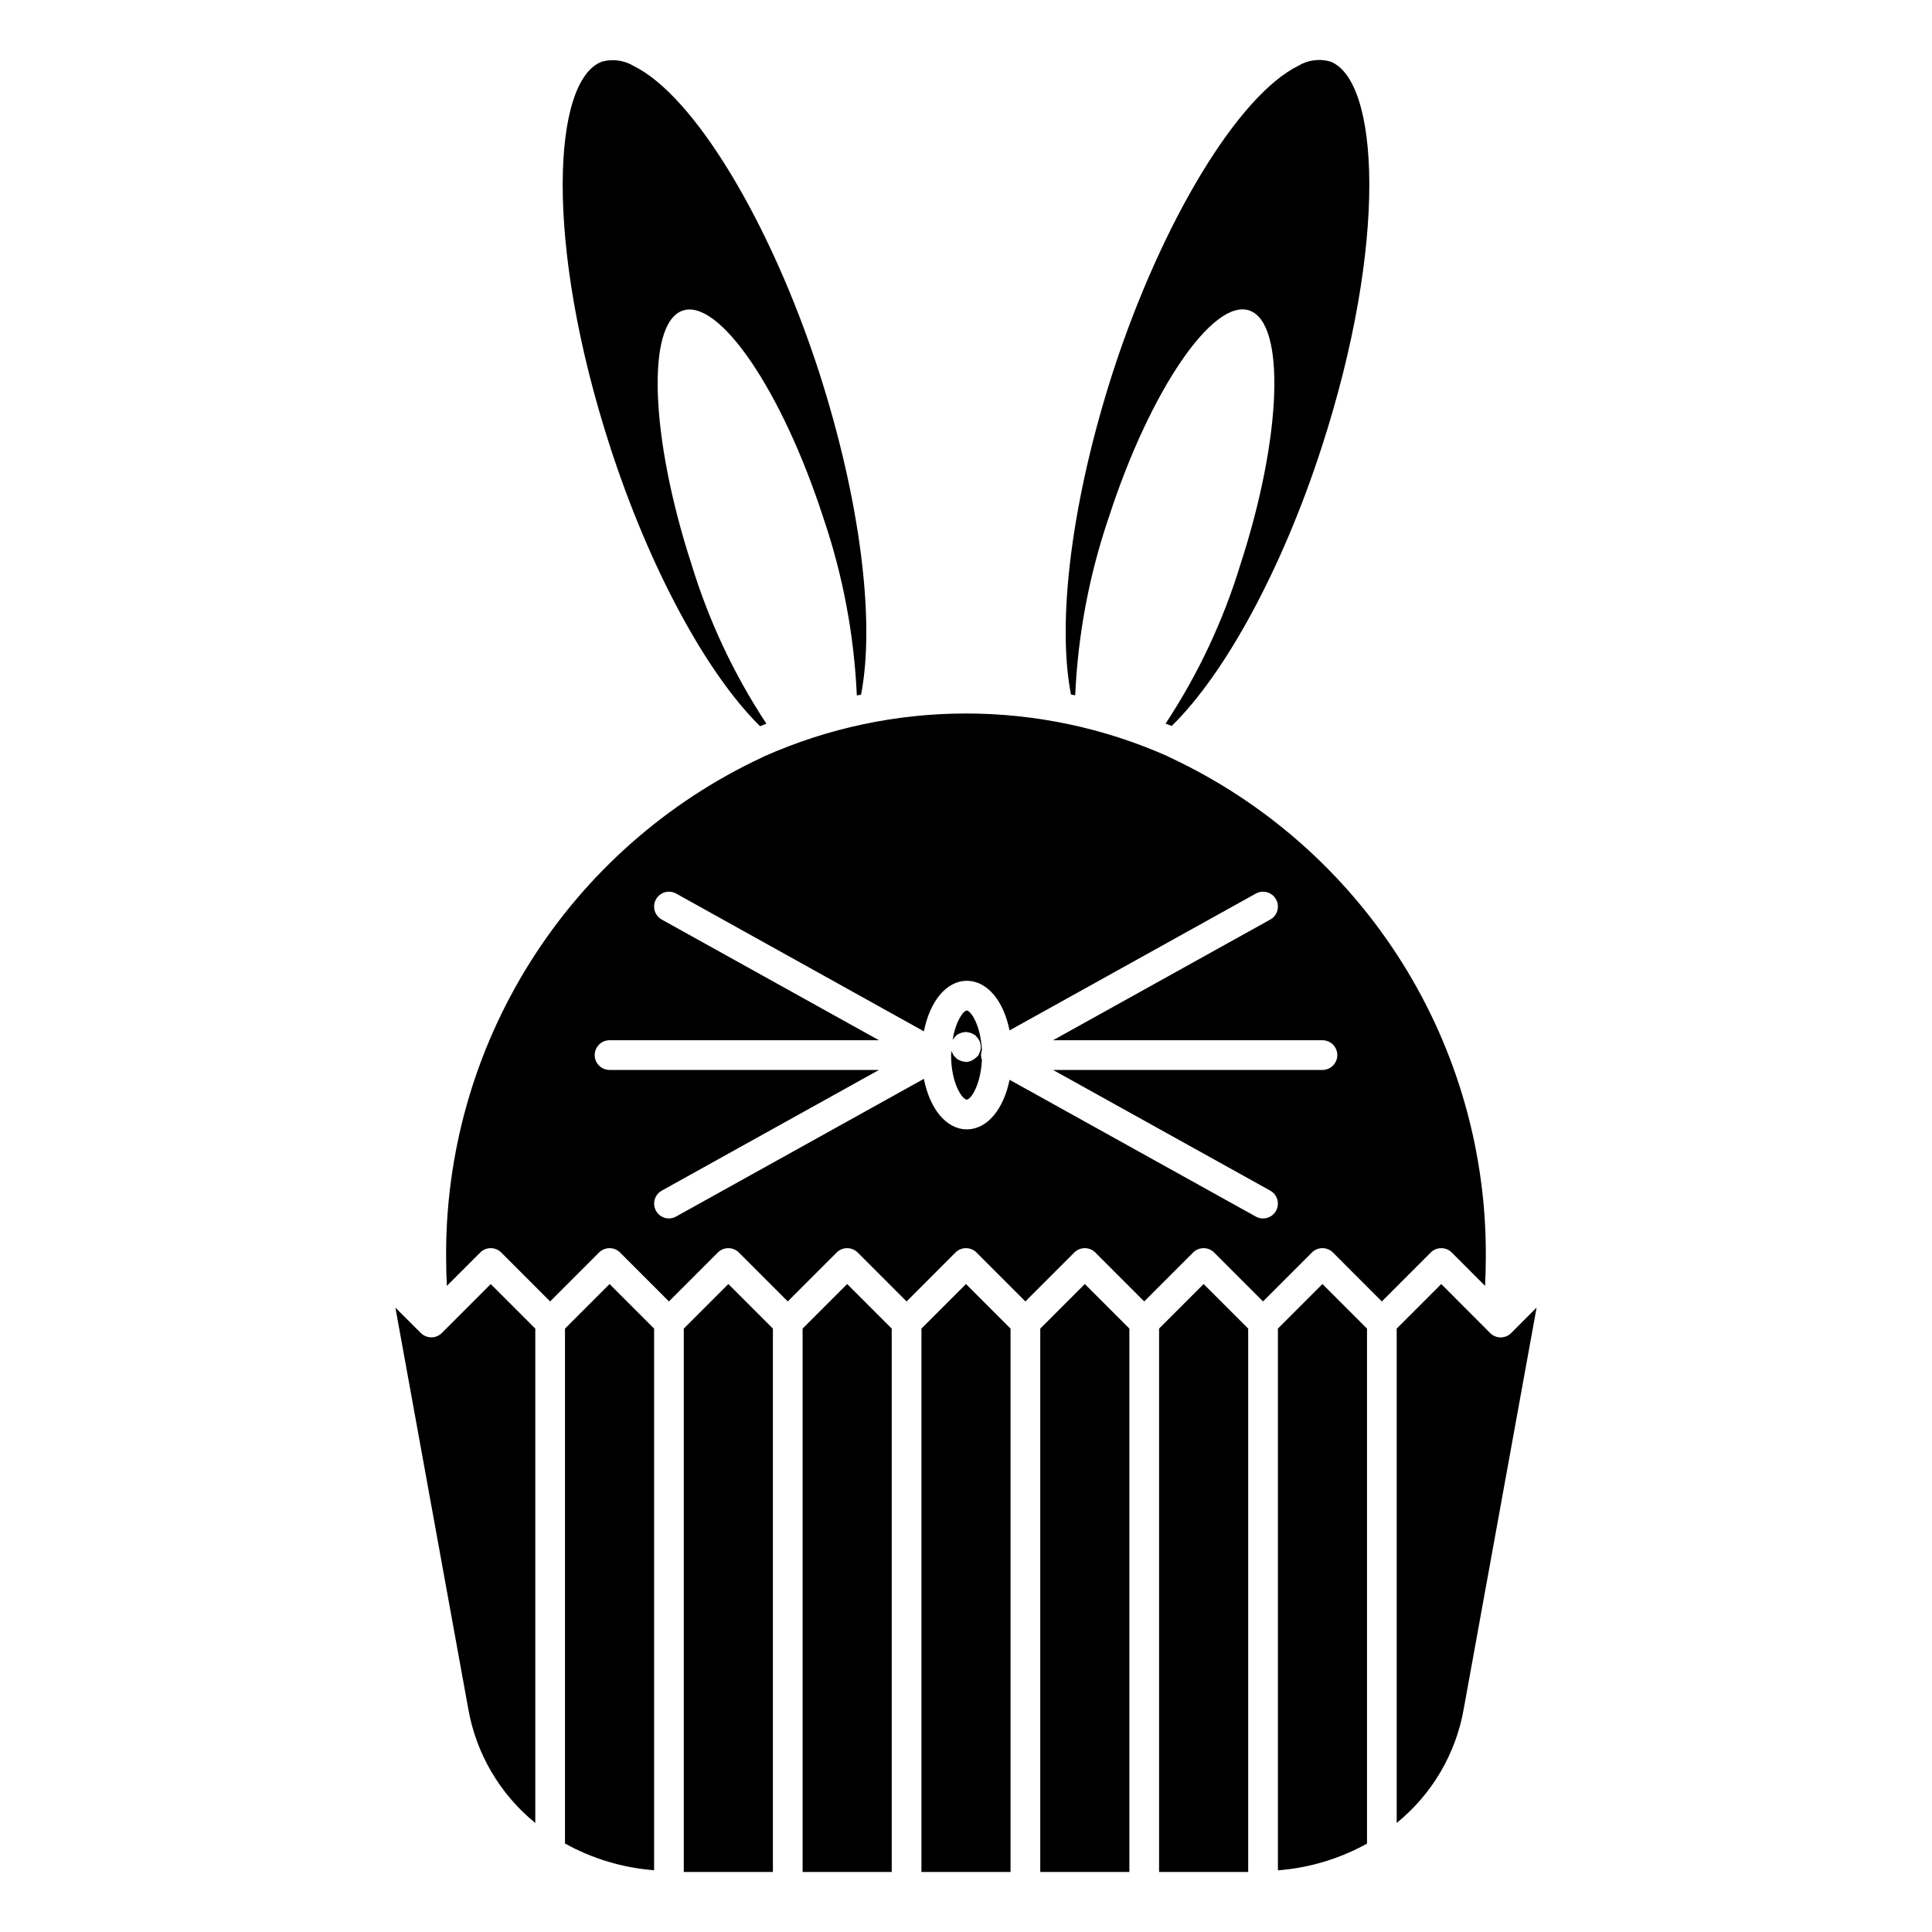
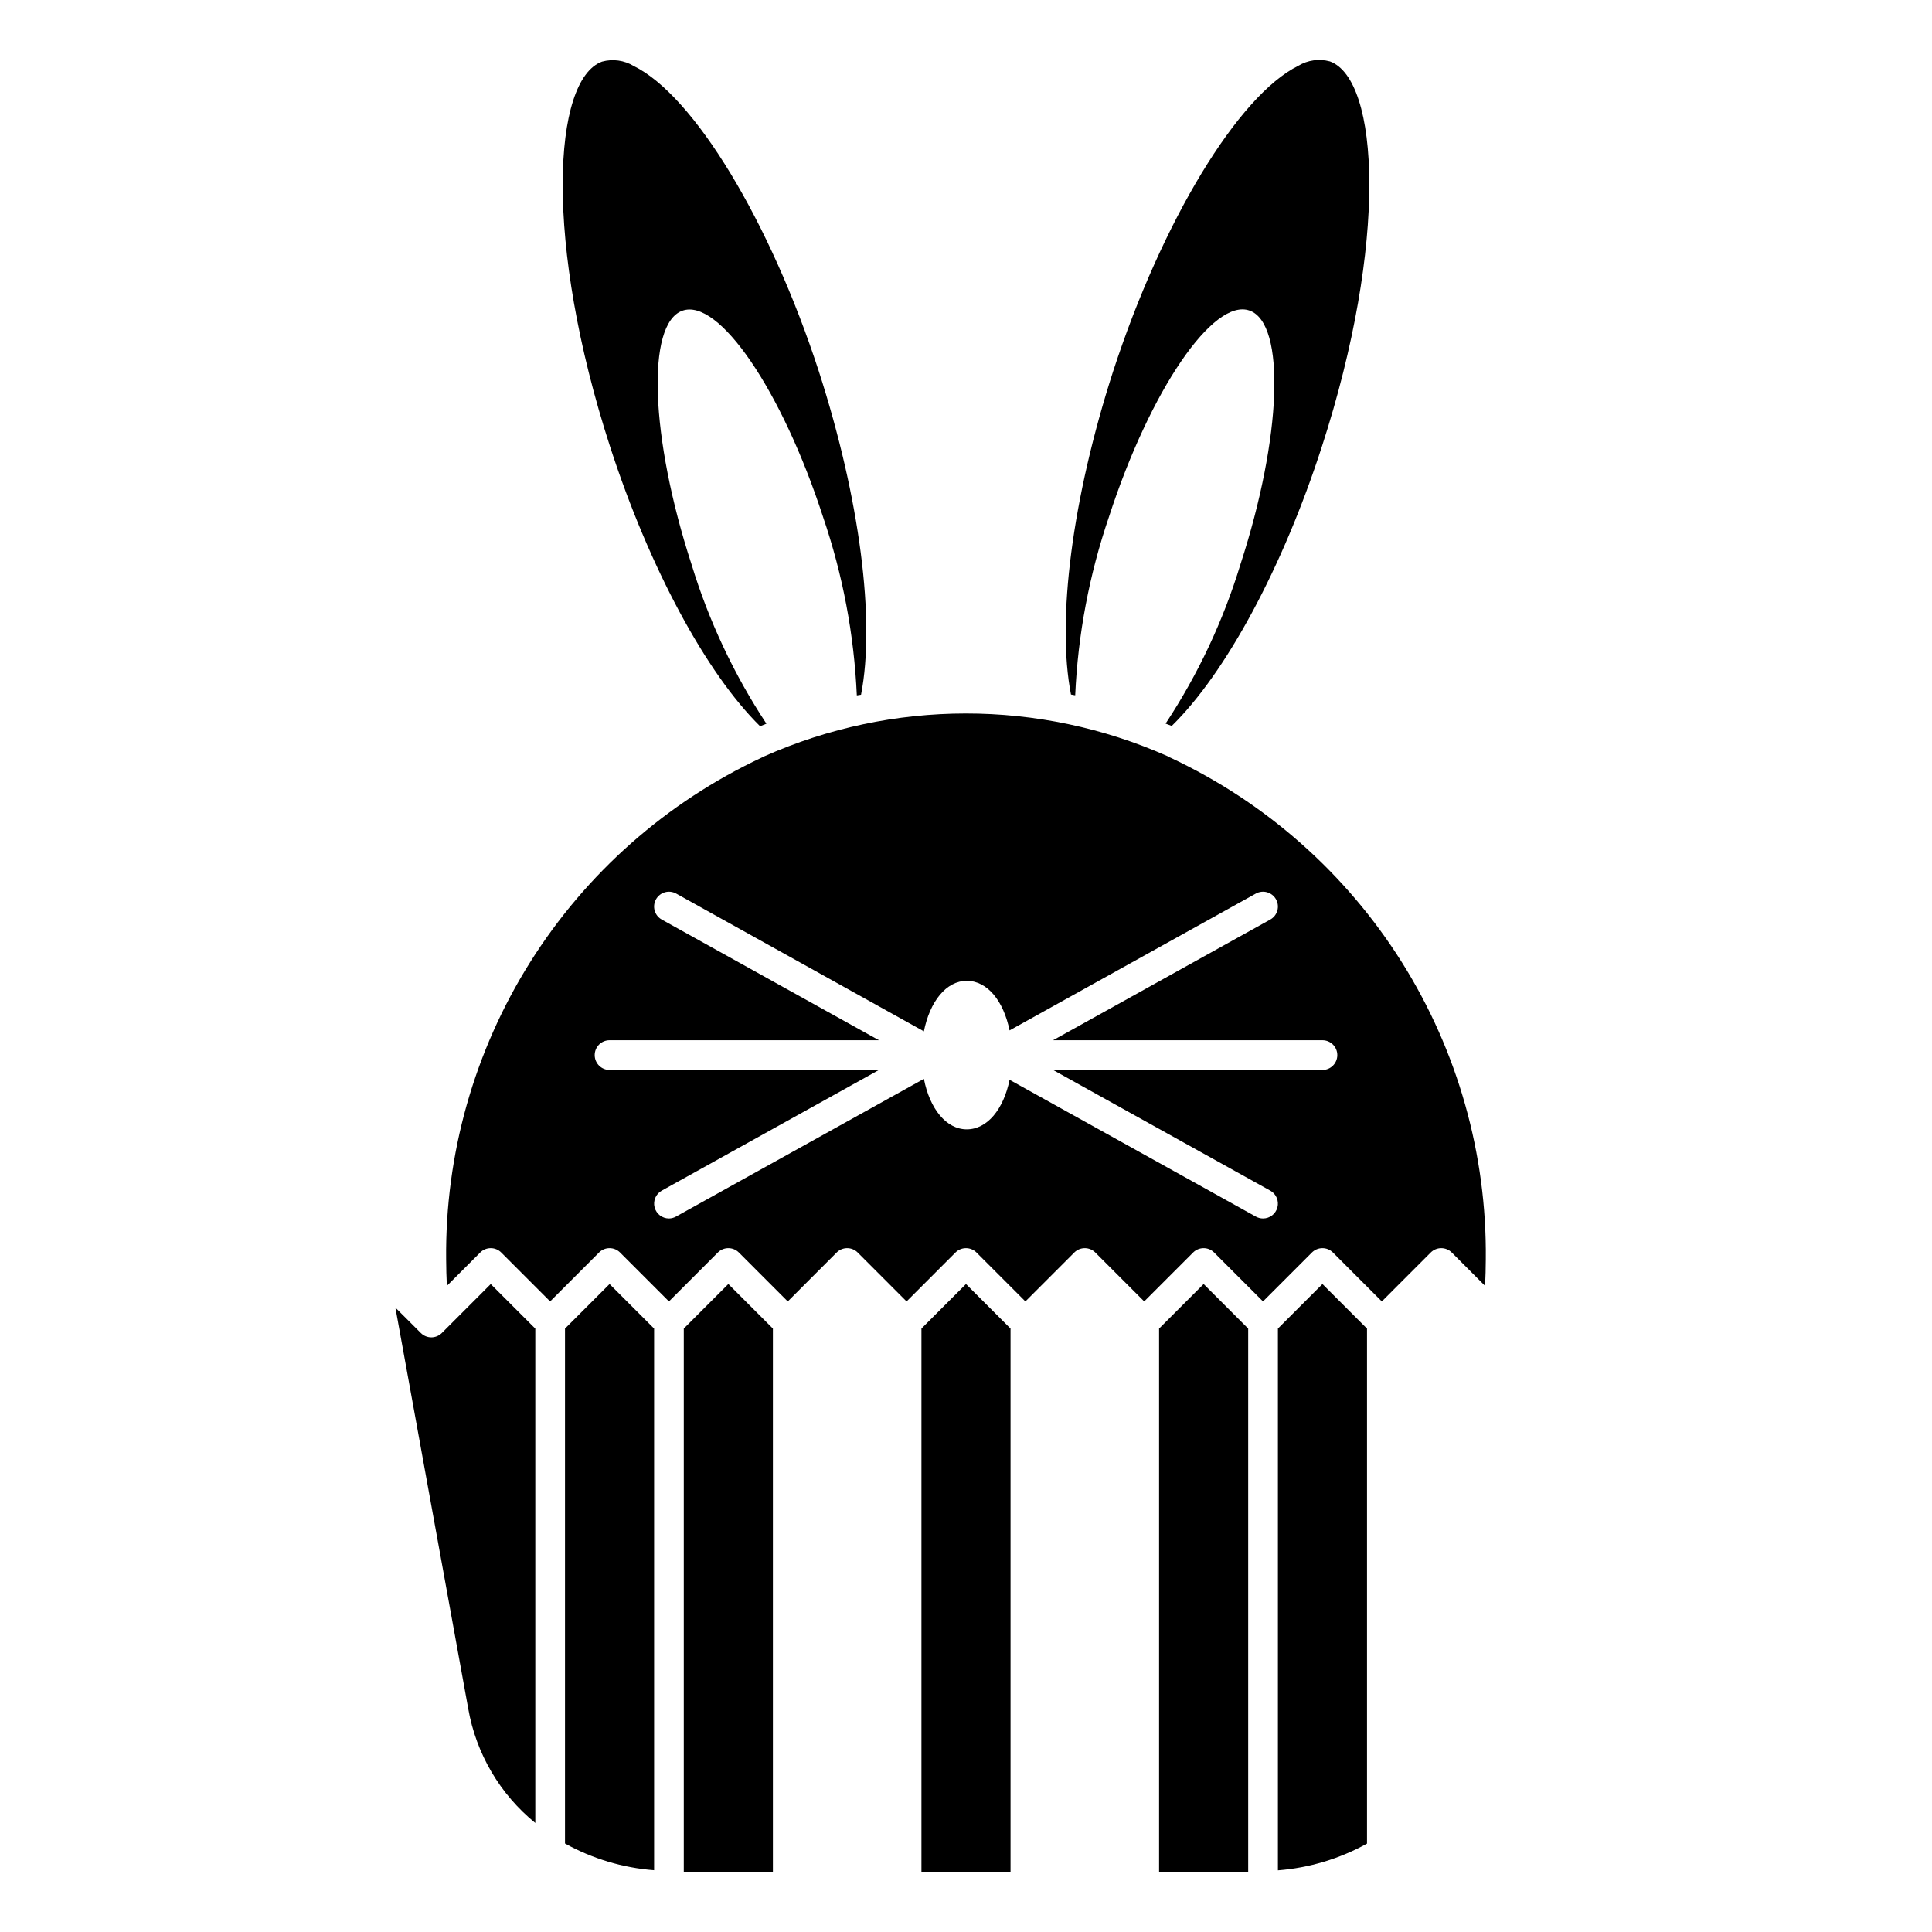
<svg xmlns="http://www.w3.org/2000/svg" fill="#000000" width="800px" height="800px" version="1.1" viewBox="144 144 512 512">
  <g>
    <path d="m388.19 496.09v144h23.613v-144l-11.805-11.809z" />
-     <path d="m419.68 496.09v144h23.613v-144l-11.805-11.809z" />
-     <path d="m356.7 496.09v144h23.617v-144l-11.809-11.809z" />
    <path d="m325.21 496.09v144h23.617v-144l-11.809-11.809z" />
-     <path d="m514.14 496.09v131.01c9.371-7.609 15.68-18.344 17.766-30.234l19.309-106.34-6.738 6.746c-0.738 0.738-1.738 1.156-2.785 1.156-1.047 0-2.047-0.418-2.785-1.156l-12.961-12.988z" />
    <path d="m293.73 496.09v136.46c7.269 4.035 15.324 6.449 23.617 7.082v-143.54l-11.809-11.809z" />
    <path d="m428.94 328.26c0.715-16.09 3.723-31.992 8.926-47.234 10.941-33.691 27.711-58.176 37.312-54.711 9.605 3.465 8.5 33.613-2.441 67.227v0.004c-4.555 14.949-11.238 29.168-19.844 42.215 0.543 0.219 1.094 0.395 1.629 0.621 14.305-14.012 29.387-41.887 39.746-73.887 17.633-54.316 15.289-97.457 2.156-102.23v0.004c-2.82-0.77-5.836-0.352-8.344 1.156-15.926 7.871-36.094 41.109-49.066 80.91-10.879 33.66-15.035 66.047-11.195 85.719 0.363 0.094 0.75 0.125 1.121 0.203z" />
    <path d="m482.66 496.09v143.57c8.289-0.641 16.344-3.055 23.613-7.086v-136.48l-11.809-11.809z" />
    <path d="m347.11 335.79c-8.602-13.047-15.285-27.266-19.844-42.215-10.941-33.613-12.043-63.762-2.441-67.227 9.605-3.465 26.371 21.02 37.312 54.711v-0.004c5.207 15.242 8.211 31.145 8.93 47.234 0.371-0.078 0.789-0.109 1.117-0.18 3.84-19.68-0.316-52.066-11.195-85.727-12.941-39.82-33.141-73.094-49.066-80.902-2.519-1.512-5.543-1.926-8.375-1.148-13.098 4.762-15.445 47.926 2.188 102.22 10.383 31.984 25.441 59.875 39.699 73.91 0.543-0.223 1.117-0.441 1.676-0.672z" />
-     <path d="m400.2 435.42c1 0 3.644-3.66 4.016-10.414v-0.094c-0.059-0.184-0.105-0.371-0.141-0.559-0.039-0.18-0.066-0.363-0.082-0.543 0-0.07-0.039-0.125-0.039-0.195 0-0.07 0.039-0.125 0.039-0.195v-0.004c0.016-0.184 0.043-0.363 0.082-0.543 0.035-0.191 0.082-0.375 0.141-0.559v-0.094c-0.371-6.754-3.016-10.414-4.016-10.414-0.859 0-2.945 2.754-3.754 7.832 0.117-0.207 0.25-0.402 0.402-0.582 0.156-0.219 0.336-0.418 0.535-0.602 0.07-0.062 0.109-0.148 0.188-0.211s0.277-0.109 0.402-0.18c0.23-0.145 0.48-0.262 0.738-0.348 0.246-0.074 0.496-0.125 0.75-0.148 0.156 0 0.301-0.094 0.457-0.094s0.195 0.055 0.301 0.062h-0.004c0.215 0.016 0.43 0.051 0.637 0.109l0.234 0.062h0.004c0.215 0.059 0.422 0.137 0.621 0.234 0.125 0.066 0.246 0.141 0.363 0.223 0.105 0.035 0.207 0.082 0.305 0.133 0.078 0.062 0.117 0.156 0.195 0.219h0.004c0.129 0.129 0.254 0.262 0.367 0.402l0.125 0.141 0.004 0.004c0.184 0.227 0.344 0.477 0.48 0.738 0 0.078 0.047 0.148 0.078 0.219 0.18 0.438 0.273 0.902 0.281 1.371v0.047c0.008 0.488-0.086 0.973-0.273 1.426l-0.094 0.195h-0.004c-0.078 0.242-0.188 0.477-0.32 0.695l-0.078 0.102c-0.07 0.094-0.18 0.133-0.262 0.219-0.129 0.129-0.27 0.246-0.418 0.355-0.07 0.055-0.102 0.141-0.172 0.188l-0.102 0.039c-0.637 0.48-1.406 0.754-2.203 0.789-0.062 0-0.125-0.055-0.188-0.062h-0.004c-0.676-0.031-1.328-0.246-1.887-0.621-0.078-0.047-0.188 0-0.27-0.086v-0.004c-0.109-0.105-0.211-0.223-0.309-0.344-0.121-0.102-0.234-0.211-0.336-0.332-0.047-0.055-0.125-0.078-0.164-0.141l-0.078-0.102c0-0.039 0-0.094-0.07-0.141-0.07-0.047-0.109-0.211-0.164-0.324h-0.004c-0.121-0.215-0.219-0.438-0.301-0.672l-0.055-0.125c0 0.402-0.109 0.691-0.109 1.117 0.008 7.746 3.086 11.809 4.148 11.809z" />
    <path d="m285.86 627.11v-131.01l-11.809-11.809-12.957 12.965c-0.738 0.738-1.742 1.156-2.789 1.156-1.043 0-2.047-0.418-2.785-1.156l-6.738-6.723 19.301 106.27c2.082 11.91 8.395 22.672 17.777 30.305z" />
    <path d="m271.26 475.93c0.738-0.742 1.742-1.156 2.789-1.156 1.043 0 2.047 0.414 2.785 1.156l12.957 12.965 12.957-12.965c0.738-0.742 1.742-1.156 2.789-1.156 1.043 0 2.047 0.414 2.785 1.156l12.957 12.965 12.957-12.965c0.738-0.742 1.742-1.156 2.789-1.156 1.043 0 2.047 0.414 2.785 1.156l12.957 12.965 12.957-12.965c0.738-0.742 1.742-1.156 2.789-1.156 1.043 0 2.047 0.414 2.785 1.156l12.957 12.965 12.957-12.965c0.738-0.742 1.742-1.156 2.789-1.156 1.043 0 2.047 0.414 2.785 1.156l12.957 12.965 12.957-12.965c0.738-0.742 1.742-1.156 2.789-1.156 1.043 0 2.047 0.414 2.785 1.156l12.957 12.965 12.957-12.965c0.738-0.742 1.742-1.156 2.789-1.156 1.043 0 2.047 0.414 2.785 1.156l12.957 12.965 12.957-12.965c0.738-0.742 1.742-1.156 2.785-1.156 1.047 0 2.051 0.414 2.789 1.156l12.957 12.965 12.957-12.965c0.738-0.742 1.742-1.156 2.785-1.156 1.047 0 2.051 0.414 2.789 1.156l8.832 8.84c0.102-2.363 0.188-4.66 0.188-7.023 0.289-27.836-7.434-55.168-22.242-78.738-14.812-23.57-36.09-42.387-61.293-54.203-0.277-0.102-0.543-0.238-0.789-0.402-34.062-15.117-72.938-15.094-106.98 0.07-0.191 0.117-0.391 0.219-0.598 0.301-25.227 11.809-46.52 30.625-61.344 54.203-14.828 23.574-22.559 50.922-22.273 78.77 0 2.363 0.086 4.684 0.188 7.023zm34.277-56.254h71.398l-57.566-31.984c-1.902-1.059-2.586-3.453-1.527-5.356 1.055-1.898 3.453-2.582 5.352-1.527l65.645 36.504c1.574-7.871 5.894-13.383 11.367-13.383s9.754 5.352 11.336 13.137l65.266-36.258c1.902-1.055 4.297-0.371 5.356 1.527 1.055 1.902 0.371 4.297-1.527 5.356l-57.57 31.984h71.398c2.176 0 3.938 1.762 3.938 3.934 0 2.176-1.762 3.938-3.938 3.938h-71.398l57.566 31.984h0.004c1.566 0.871 2.348 2.691 1.895 4.426-0.449 1.738-2.016 2.949-3.809 2.949-0.668 0-1.328-0.172-1.914-0.496l-65.266-36.258c-1.574 7.785-5.902 13.137-11.336 13.137s-9.824-5.449-11.367-13.383l-65.645 36.473c-0.582 0.336-1.242 0.52-1.914 0.527-1.793 0-3.359-1.211-3.809-2.949-0.449-1.734 0.328-3.555 1.898-4.426l57.566-31.984h-71.398c-2.176 0-3.938-1.762-3.938-3.938 0-2.172 1.762-3.934 3.938-3.934z" />
    <path d="m451.17 496.09v144h23.613v-144l-11.805-11.809z" />
  </g>
</svg>